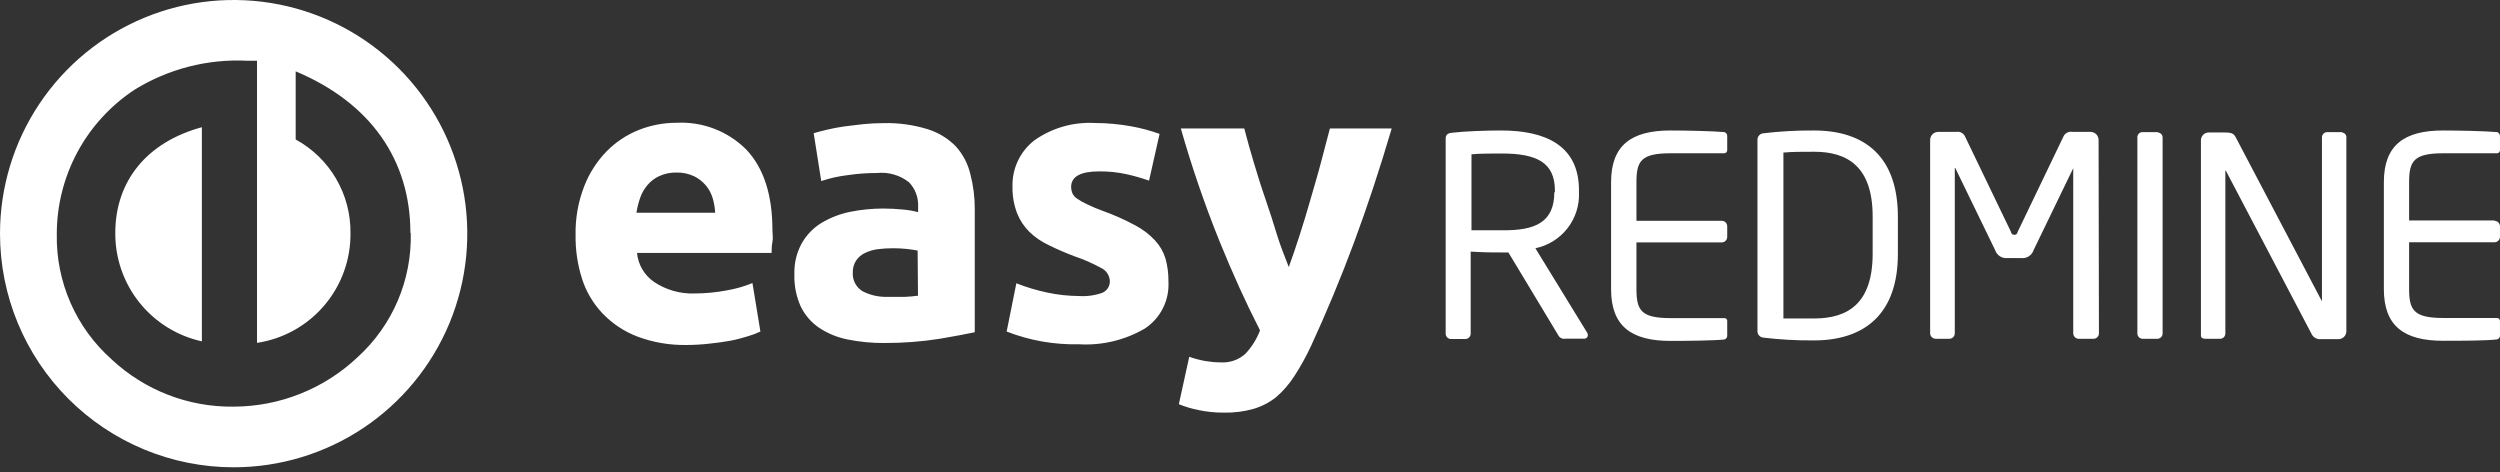
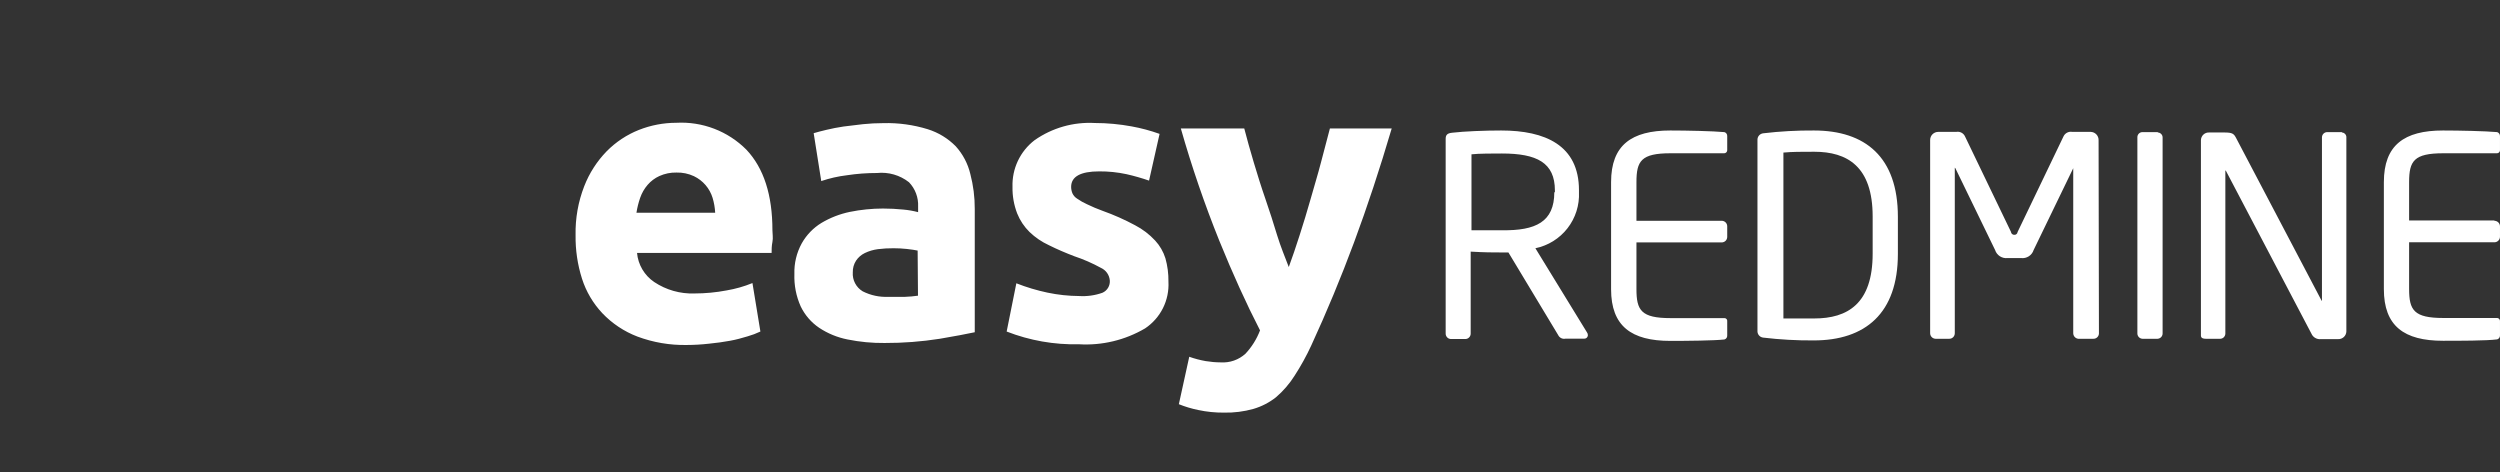
<svg xmlns="http://www.w3.org/2000/svg" width="143" height="27" viewBox="0 0 143 27" fill="none">
  <rect x="0" y="0" width="143" height="27" fill="#333333" stroke="none" />
  <path d="M98.797 12.943V13.551C98.797 13.635 98.763 13.715 98.705 13.774C98.646 13.832 98.566 13.866 98.483 13.866H93.605V16.538C93.605 17.748 93.872 18.196 95.556 18.196H98.65C98.672 18.197 98.694 18.203 98.714 18.214C98.733 18.224 98.751 18.239 98.765 18.256C98.778 18.274 98.788 18.294 98.794 18.316C98.799 18.338 98.8 18.361 98.797 18.383V19.198C98.799 19.247 98.784 19.296 98.755 19.336C98.725 19.376 98.684 19.405 98.636 19.418C98.035 19.485 96.478 19.499 95.542 19.499C93.317 19.499 92.154 18.657 92.154 16.545V10.418C92.154 8.306 93.317 7.464 95.542 7.464C96.478 7.464 97.968 7.497 98.636 7.557C98.685 7.571 98.728 7.601 98.757 7.643C98.786 7.684 98.8 7.734 98.797 7.785V8.6C98.795 8.645 98.776 8.687 98.743 8.718C98.711 8.75 98.668 8.767 98.623 8.767H95.556C93.872 8.767 93.605 9.208 93.605 10.418V12.629H98.483C98.524 12.629 98.565 12.637 98.603 12.653C98.641 12.669 98.675 12.692 98.705 12.721C98.734 12.75 98.757 12.785 98.773 12.823C98.788 12.861 98.797 12.902 98.797 12.943ZM90.778 19.017C90.809 19.06 90.826 19.112 90.825 19.165V19.198C90.818 19.25 90.791 19.297 90.75 19.33C90.709 19.362 90.656 19.377 90.604 19.372H89.542C89.459 19.389 89.374 19.378 89.299 19.34C89.224 19.302 89.163 19.241 89.127 19.165L86.281 14.44H85.867C85.345 14.44 84.964 14.44 84.123 14.393V19.071C84.126 19.151 84.098 19.23 84.044 19.29C83.991 19.35 83.915 19.387 83.835 19.392H82.98C82.899 19.387 82.824 19.35 82.771 19.29C82.717 19.23 82.689 19.151 82.692 19.071V7.938C82.692 7.718 82.786 7.618 83.073 7.591C83.742 7.511 84.944 7.464 85.867 7.464C88.379 7.464 90.317 8.306 90.317 10.879V10.992C90.351 11.736 90.119 12.468 89.662 13.056C89.205 13.644 88.554 14.049 87.824 14.2L90.778 19.017ZM88.94 10.999V10.892C88.94 9.302 87.905 8.78 85.913 8.78C85.425 8.78 84.577 8.78 84.169 8.827V13.171H85.913C87.844 13.197 88.907 12.696 88.907 10.992L88.94 10.999ZM120.039 8.019C120.041 7.958 120.031 7.898 120.009 7.841C119.988 7.784 119.955 7.733 119.914 7.689C119.872 7.645 119.822 7.609 119.767 7.584C119.712 7.56 119.652 7.546 119.592 7.544H118.536C118.433 7.525 118.328 7.541 118.235 7.589C118.143 7.638 118.07 7.716 118.028 7.811L115.409 13.264C115.406 13.289 115.399 13.314 115.386 13.336C115.374 13.358 115.358 13.378 115.338 13.393C115.318 13.409 115.295 13.421 115.27 13.427C115.245 13.434 115.22 13.435 115.195 13.431C115.152 13.427 115.112 13.408 115.082 13.377C115.051 13.347 115.032 13.307 115.028 13.264L112.402 7.811C112.361 7.717 112.289 7.638 112.198 7.59C112.107 7.541 112.002 7.525 111.9 7.544H110.865C110.742 7.544 110.625 7.593 110.539 7.679C110.452 7.766 110.404 7.883 110.404 8.005V19.058C110.404 19.142 110.436 19.222 110.495 19.282C110.554 19.342 110.634 19.377 110.718 19.378H111.493C111.535 19.379 111.577 19.372 111.617 19.356C111.656 19.34 111.692 19.316 111.722 19.286C111.752 19.256 111.775 19.221 111.791 19.181C111.807 19.142 111.814 19.1 111.814 19.058V9.642V9.589C111.814 9.589 111.814 9.589 111.847 9.622L114.119 14.3C114.166 14.448 114.263 14.575 114.394 14.659C114.524 14.743 114.68 14.779 114.834 14.761H115.602C115.758 14.781 115.915 14.745 116.047 14.661C116.179 14.577 116.277 14.449 116.324 14.3L118.589 9.622C118.589 9.589 118.589 9.589 118.589 9.589C118.589 9.589 118.589 9.589 118.589 9.642V19.058C118.589 19.103 118.598 19.147 118.617 19.189C118.635 19.23 118.661 19.267 118.695 19.297C118.728 19.327 118.768 19.35 118.81 19.364C118.853 19.378 118.899 19.383 118.943 19.378H119.725C119.767 19.381 119.808 19.376 119.847 19.362C119.886 19.349 119.922 19.328 119.953 19.301C119.984 19.273 120.01 19.24 120.028 19.203C120.046 19.166 120.057 19.126 120.059 19.084L120.039 8.019ZM108.559 12.382V14.527C108.559 17.928 106.688 19.472 103.748 19.472C102.781 19.479 101.815 19.425 100.855 19.311C100.76 19.301 100.672 19.255 100.611 19.181C100.55 19.107 100.52 19.013 100.527 18.917V8.019C100.52 7.922 100.551 7.827 100.613 7.753C100.676 7.679 100.765 7.633 100.861 7.624C101.822 7.511 102.788 7.457 103.755 7.464C106.688 7.464 108.559 8.974 108.559 12.402V12.382ZM107.116 12.382C107.116 9.509 105.653 8.68 103.775 8.68C103.02 8.68 102.532 8.68 102.011 8.727V18.216C102.512 18.216 103.02 18.216 103.775 18.216C105.679 18.216 107.116 17.374 107.116 14.514V12.382ZM133.958 7.557H133.103C133.026 7.561 132.953 7.594 132.899 7.65C132.846 7.706 132.816 7.781 132.816 7.858V17.173V17.22L132.782 17.173L127.904 7.892C127.777 7.651 127.697 7.578 127.236 7.578H126.354C126.295 7.576 126.237 7.586 126.182 7.606C126.127 7.627 126.076 7.659 126.034 7.699C125.991 7.739 125.956 7.788 125.932 7.842C125.908 7.895 125.895 7.953 125.893 8.012V19.191C125.893 19.345 126.02 19.378 126.174 19.378H127.002C127.08 19.375 127.153 19.342 127.206 19.286C127.26 19.23 127.29 19.155 127.29 19.078V9.796V9.749C127.301 9.752 127.311 9.758 127.319 9.766C127.327 9.775 127.333 9.785 127.336 9.796L132.248 19.151C132.3 19.236 132.376 19.305 132.466 19.348C132.556 19.392 132.656 19.41 132.756 19.398H133.738C133.798 19.401 133.858 19.392 133.915 19.371C133.971 19.35 134.023 19.318 134.068 19.277C134.112 19.236 134.147 19.187 134.172 19.132C134.197 19.077 134.211 19.018 134.212 18.957V7.878C134.216 7.842 134.212 7.805 134.201 7.77C134.191 7.735 134.173 7.702 134.149 7.674C134.125 7.646 134.096 7.623 134.064 7.606C134.031 7.59 133.995 7.58 133.958 7.578V7.557ZM142.679 12.609H137.801V10.418C137.801 9.208 138.075 8.767 139.759 8.767H142.826C142.871 8.767 142.914 8.75 142.946 8.718C142.979 8.687 142.998 8.645 142.999 8.6V7.785C143.001 7.735 142.986 7.686 142.957 7.645C142.928 7.604 142.887 7.573 142.839 7.557C142.171 7.497 140.681 7.464 139.739 7.464C137.513 7.464 136.357 8.306 136.357 10.418V16.538C136.357 18.65 137.513 19.492 139.739 19.492C140.681 19.492 142.231 19.492 142.839 19.412C142.886 19.397 142.927 19.368 142.956 19.328C142.985 19.288 143 19.24 142.999 19.191V18.376C143.003 18.331 142.989 18.286 142.961 18.251C142.932 18.216 142.891 18.194 142.846 18.189H139.759C138.075 18.189 137.801 17.741 137.801 16.532V13.859H142.679C142.763 13.859 142.843 13.826 142.903 13.767C142.963 13.709 142.998 13.629 142.999 13.545V12.937C142.996 12.854 142.961 12.776 142.901 12.719C142.841 12.661 142.762 12.629 142.679 12.629V12.609ZM123.427 7.557H122.545C122.469 7.557 122.396 7.588 122.342 7.642C122.288 7.696 122.258 7.769 122.258 7.845V19.058C122.254 19.138 122.282 19.217 122.336 19.277C122.39 19.337 122.465 19.373 122.545 19.378H123.414C123.494 19.373 123.569 19.337 123.623 19.277C123.677 19.217 123.705 19.138 123.701 19.058V7.878C123.703 7.84 123.697 7.803 123.685 7.767C123.672 7.732 123.652 7.699 123.627 7.671C123.601 7.643 123.57 7.62 123.536 7.604C123.502 7.588 123.465 7.579 123.427 7.578V7.557Z" fill="white" />
  <path d="M38.683 7.023C37.951 7.024 37.226 7.162 36.545 7.431C35.855 7.705 35.23 8.119 34.707 8.647C34.147 9.221 33.708 9.903 33.418 10.651C33.071 11.543 32.903 12.495 32.923 13.451C32.911 14.296 33.035 15.138 33.291 15.944C33.526 16.679 33.924 17.353 34.453 17.915C35.014 18.504 35.699 18.961 36.458 19.251C37.359 19.587 38.316 19.751 39.278 19.733C39.705 19.732 40.131 19.707 40.554 19.659C40.982 19.619 41.383 19.559 41.757 19.492C42.131 19.425 42.425 19.338 42.766 19.238C43.016 19.167 43.26 19.075 43.495 18.964L43.04 16.191C42.565 16.385 42.069 16.526 41.563 16.612C40.958 16.727 40.342 16.785 39.726 16.786C38.908 16.815 38.101 16.585 37.42 16.131C37.143 15.944 36.912 15.697 36.742 15.41C36.572 15.122 36.468 14.8 36.438 14.467H44.136C44.136 14.28 44.136 14.073 44.183 13.839C44.23 13.605 44.183 13.384 44.183 13.171C44.183 11.152 43.688 9.618 42.699 8.567C42.177 8.041 41.548 7.631 40.856 7.365C40.164 7.099 39.424 6.983 38.683 7.023ZM36.405 12.168C36.45 11.877 36.521 11.591 36.618 11.313C36.713 11.041 36.858 10.789 37.046 10.571C37.23 10.358 37.458 10.187 37.714 10.07C38.023 9.931 38.358 9.862 38.697 9.87C39.04 9.861 39.381 9.932 39.692 10.077C39.947 10.199 40.173 10.372 40.357 10.586C40.541 10.8 40.679 11.05 40.761 11.32C40.844 11.596 40.893 11.88 40.908 12.168H36.405ZM54.674 8.373C54.227 7.917 53.673 7.58 53.063 7.39C52.246 7.139 51.393 7.021 50.538 7.043C50.145 7.043 49.752 7.063 49.361 7.103L48.252 7.237C47.905 7.29 47.584 7.35 47.283 7.424C46.983 7.497 46.735 7.558 46.542 7.618L46.976 10.357C47.455 10.195 47.95 10.083 48.453 10.023C49.019 9.937 49.591 9.895 50.163 9.896C50.819 9.828 51.476 10.017 51.994 10.424C52.171 10.608 52.309 10.826 52.398 11.065C52.488 11.304 52.528 11.559 52.516 11.814V12.135C52.242 12.063 51.962 12.014 51.68 11.988C51.289 11.948 50.897 11.928 50.504 11.928C49.867 11.929 49.231 11.994 48.606 12.121C48.036 12.24 47.49 12.452 46.989 12.75C46.519 13.036 46.13 13.439 45.86 13.919C45.565 14.457 45.42 15.063 45.439 15.676C45.417 16.313 45.54 16.946 45.8 17.527C46.038 18.021 46.402 18.443 46.856 18.75C47.35 19.078 47.904 19.305 48.486 19.418C49.181 19.559 49.889 19.626 50.598 19.619C51.654 19.622 52.708 19.542 53.752 19.378C54.614 19.231 55.295 19.104 55.756 19.004V11.954C55.759 11.278 55.674 10.604 55.502 9.95C55.362 9.363 55.077 8.821 54.674 8.373ZM52.509 16.913C52.265 16.948 52.02 16.971 51.774 16.979C51.473 16.979 51.152 16.979 50.818 16.979C50.309 17.003 49.803 16.895 49.348 16.665C49.162 16.554 49.01 16.394 48.91 16.201C48.809 16.009 48.764 15.793 48.78 15.576C48.773 15.34 48.839 15.107 48.967 14.908C49.092 14.721 49.266 14.571 49.468 14.474C49.702 14.361 49.953 14.287 50.21 14.253C50.509 14.215 50.811 14.197 51.112 14.2C51.364 14.2 51.617 14.213 51.867 14.24C52.141 14.273 52.349 14.3 52.489 14.333L52.509 16.913ZM79.605 7.35C78.924 9.662 78.206 11.832 77.454 13.859C76.701 15.886 75.885 17.85 75.008 19.753C74.73 20.356 74.408 20.939 74.046 21.497C73.757 21.954 73.401 22.367 72.99 22.72C72.607 23.024 72.169 23.25 71.7 23.388C71.153 23.542 70.585 23.614 70.016 23.602C69.522 23.606 69.029 23.557 68.546 23.454C68.165 23.377 67.791 23.265 67.43 23.12L68.025 20.407C68.331 20.516 68.647 20.599 68.967 20.655C69.252 20.702 69.54 20.727 69.829 20.728C70.085 20.744 70.342 20.709 70.584 20.624C70.826 20.539 71.049 20.406 71.239 20.234C71.602 19.847 71.885 19.393 72.074 18.897C71.29 17.374 70.513 15.663 69.742 13.765C68.898 11.667 68.164 9.526 67.544 7.35H71.172C71.326 7.945 71.506 8.587 71.713 9.282C71.921 9.976 72.135 10.671 72.382 11.38C72.629 12.088 72.843 12.776 73.05 13.451C73.257 14.126 73.511 14.727 73.718 15.275C73.919 14.727 74.126 14.12 74.34 13.451C74.553 12.783 74.761 12.115 74.968 11.38C75.175 10.645 75.382 9.976 75.562 9.282C75.743 8.587 75.917 7.945 76.07 7.35H79.585H79.605ZM66.662 14.774C66.784 15.209 66.842 15.659 66.835 16.111C66.864 16.634 66.756 17.156 66.522 17.625C66.287 18.093 65.935 18.493 65.499 18.784C64.356 19.455 63.04 19.771 61.717 19.692C60.304 19.726 58.898 19.478 57.581 18.964L58.135 16.204C58.714 16.432 59.311 16.611 59.919 16.739C60.513 16.864 61.117 16.929 61.724 16.933C62.177 16.962 62.632 16.898 63.06 16.746C63.195 16.686 63.309 16.586 63.384 16.459C63.46 16.332 63.493 16.184 63.481 16.037C63.467 15.884 63.413 15.737 63.324 15.611C63.235 15.485 63.114 15.386 62.973 15.322C62.484 15.054 61.972 14.83 61.443 14.654C60.955 14.467 60.467 14.26 60 14.026C59.59 13.838 59.215 13.583 58.89 13.271C58.583 12.97 58.342 12.608 58.182 12.208C57.996 11.725 57.905 11.21 57.915 10.691C57.898 10.178 58.003 9.667 58.223 9.202C58.443 8.737 58.77 8.332 59.178 8.019C60.184 7.313 61.399 6.967 62.626 7.036C63.332 7.037 64.036 7.102 64.731 7.23C65.274 7.329 65.808 7.472 66.328 7.658L65.726 10.331C65.303 10.185 64.873 10.062 64.437 9.963C63.923 9.853 63.398 9.799 62.873 9.803C61.804 9.803 61.269 10.103 61.269 10.691C61.27 10.818 61.295 10.942 61.343 11.059C61.402 11.186 61.497 11.293 61.617 11.366C61.792 11.488 61.977 11.593 62.171 11.68C62.465 11.823 62.766 11.95 63.073 12.061C63.71 12.288 64.329 12.563 64.924 12.883C65.355 13.107 65.744 13.403 66.074 13.759C66.343 14.049 66.543 14.396 66.662 14.774Z" fill="white" />
-   <path fill-rule="evenodd" clip-rule="evenodd" d="M20.789 24.477C18.591 25.945 16.008 26.729 13.364 26.729C9.82 26.729 6.421 25.321 3.914 22.814C1.408 20.308 0 16.909 0 13.364C0 10.721 0.784 8.137 2.252 5.94C3.721 3.742 5.808 2.029 8.25 1.017C10.692 0.006 13.379 -0.259 15.972 0.257C18.564 0.772 20.945 2.045 22.814 3.914C24.684 5.783 25.956 8.165 26.472 10.757C26.988 13.35 26.723 16.037 25.712 18.479C24.7 20.921 22.987 23.008 20.789 24.477ZM11.547 7.276V19.525C10.136 19.215 8.874 18.431 7.972 17.302C7.071 16.173 6.585 14.768 6.595 13.324C6.595 10.337 8.42 8.125 11.547 7.276ZM22.756 17.192C23.276 15.97 23.528 14.651 23.495 13.324H23.475C23.475 9.161 21.203 5.88 16.913 4.082V7.978C17.871 8.501 18.669 9.274 19.221 10.216C19.773 11.158 20.059 12.232 20.047 13.324C20.065 14.841 19.534 16.313 18.551 17.469C17.569 18.625 16.201 19.386 14.701 19.612V3.474H14.133C11.878 3.363 9.642 3.936 7.718 5.118C6.341 6.02 5.21 7.251 4.429 8.7C3.649 10.15 3.243 11.771 3.248 13.417C3.226 14.762 3.495 16.096 4.036 17.328C4.577 18.559 5.377 19.66 6.382 20.554C8.272 22.324 10.775 23.294 13.364 23.26C16.014 23.254 18.561 22.233 20.481 20.407C21.46 19.51 22.236 18.414 22.756 17.192Z" fill="white" />
</svg>